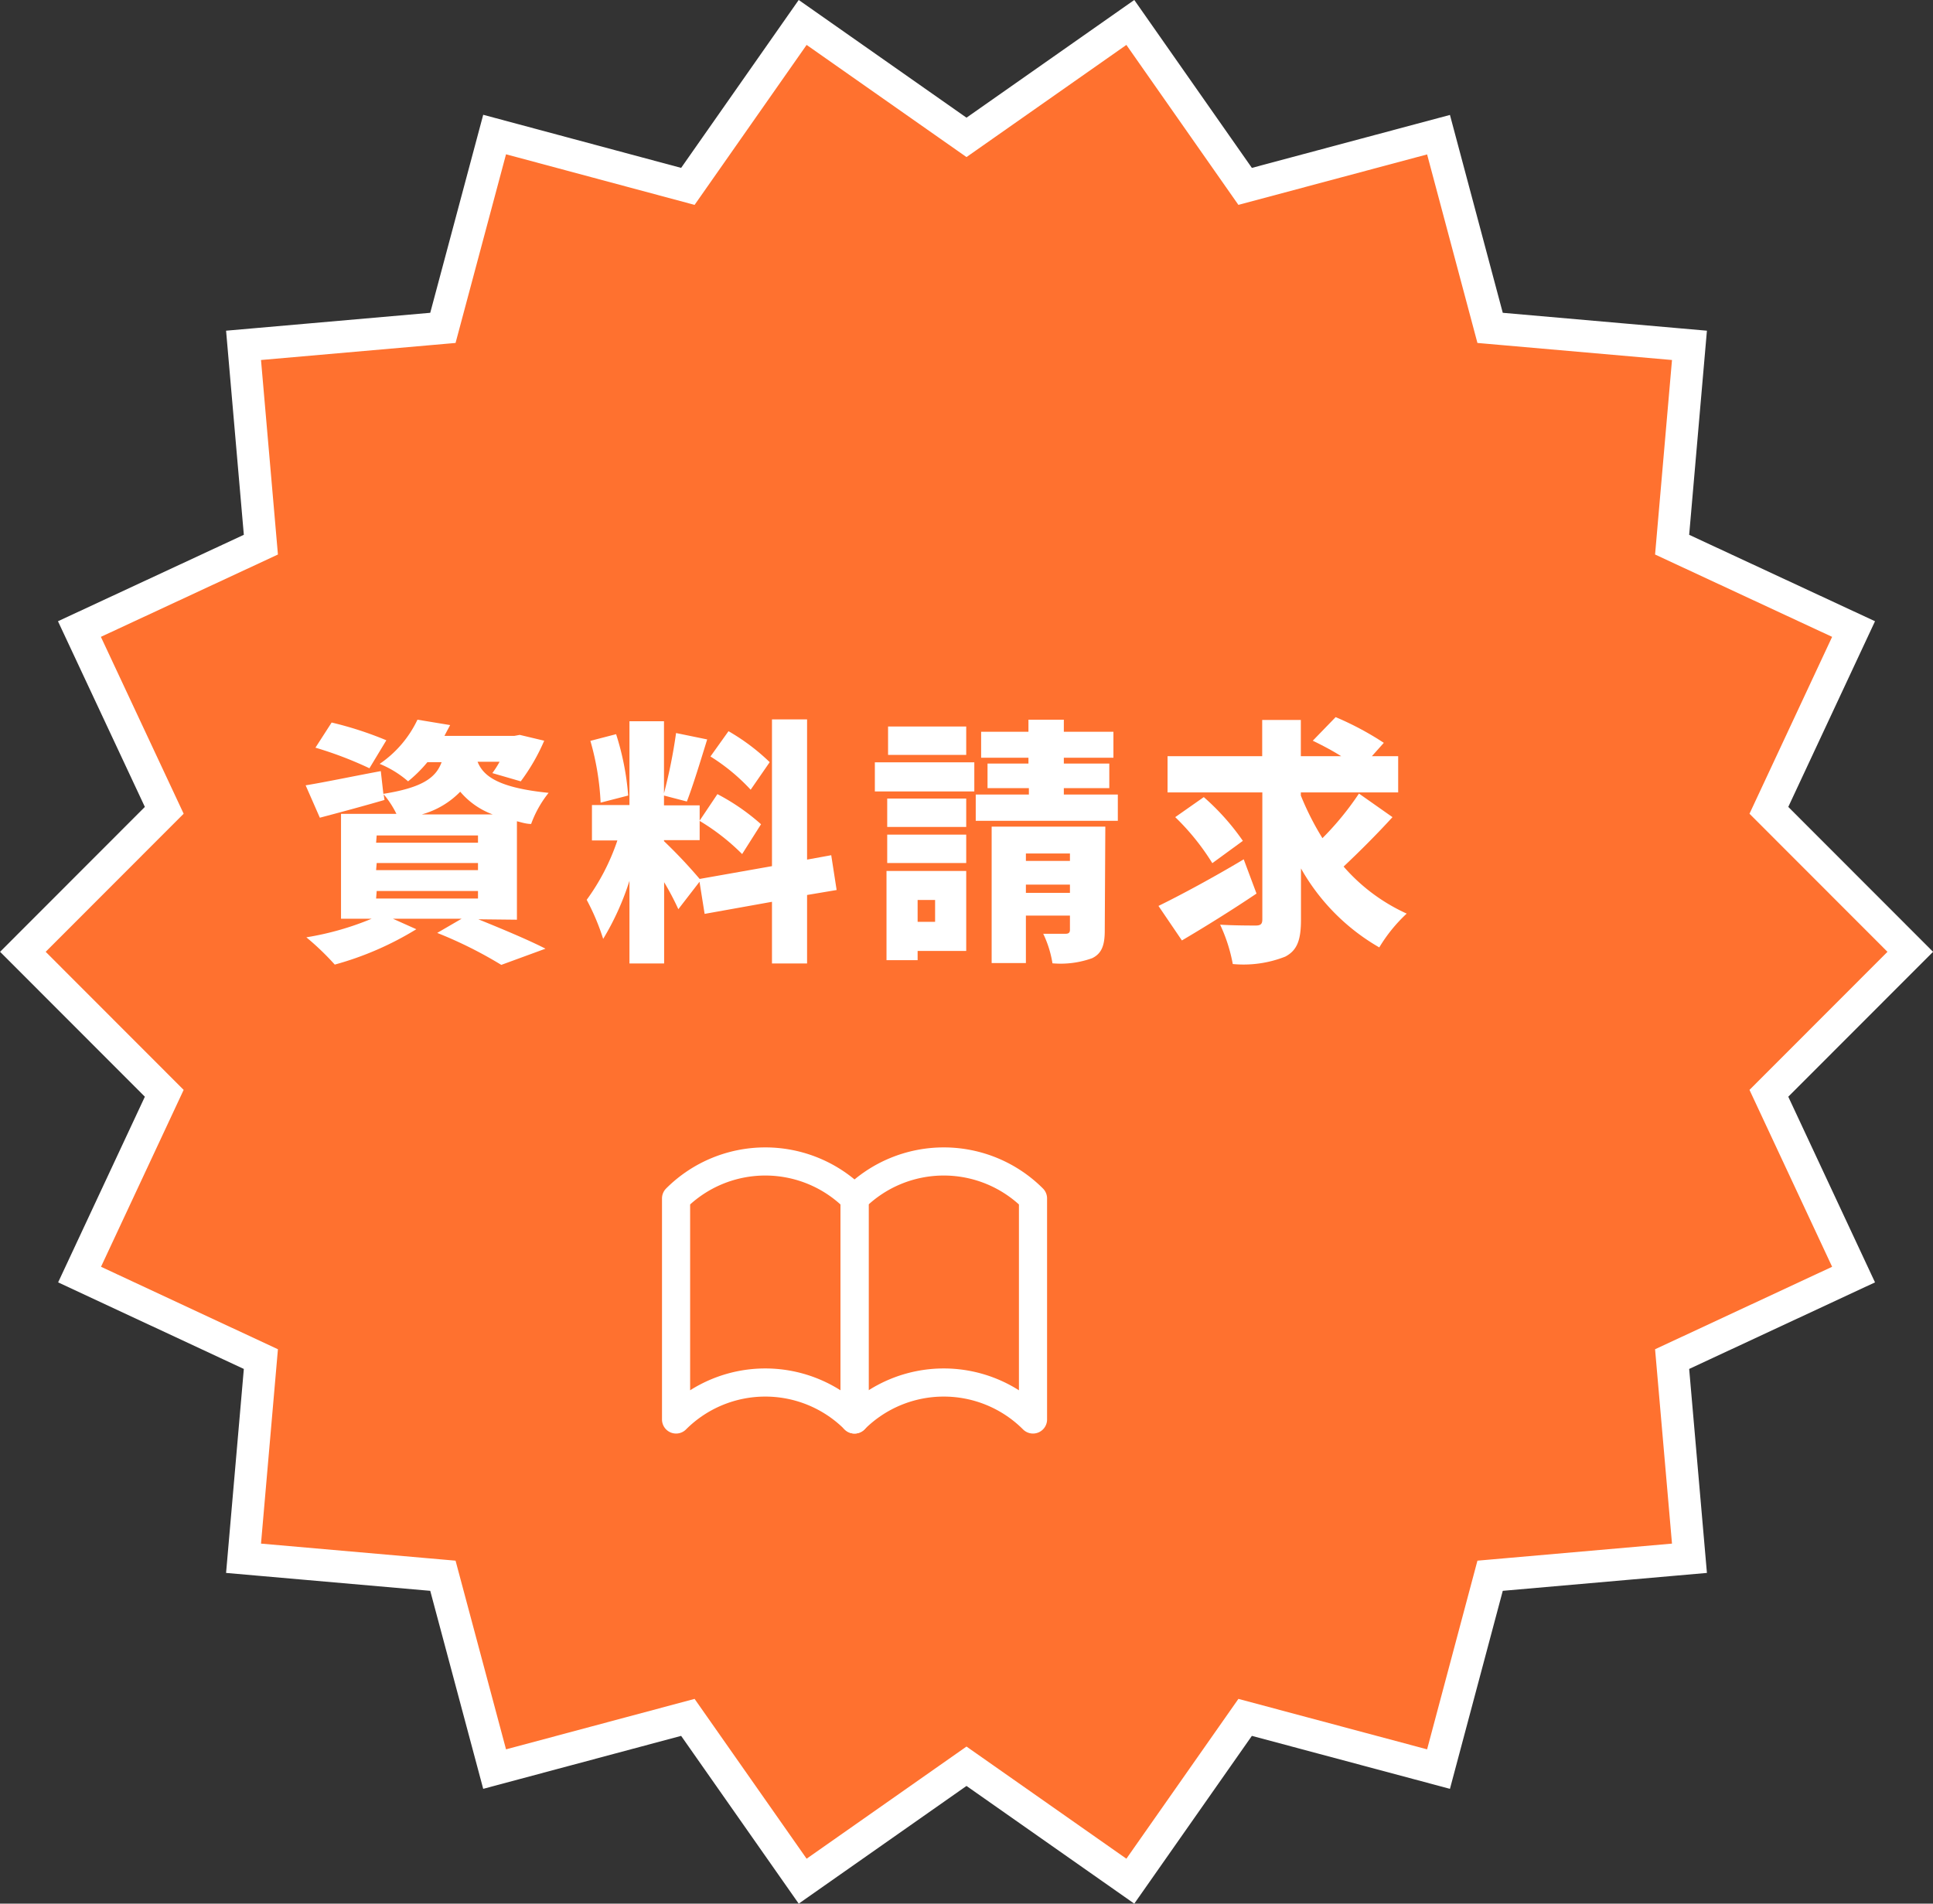
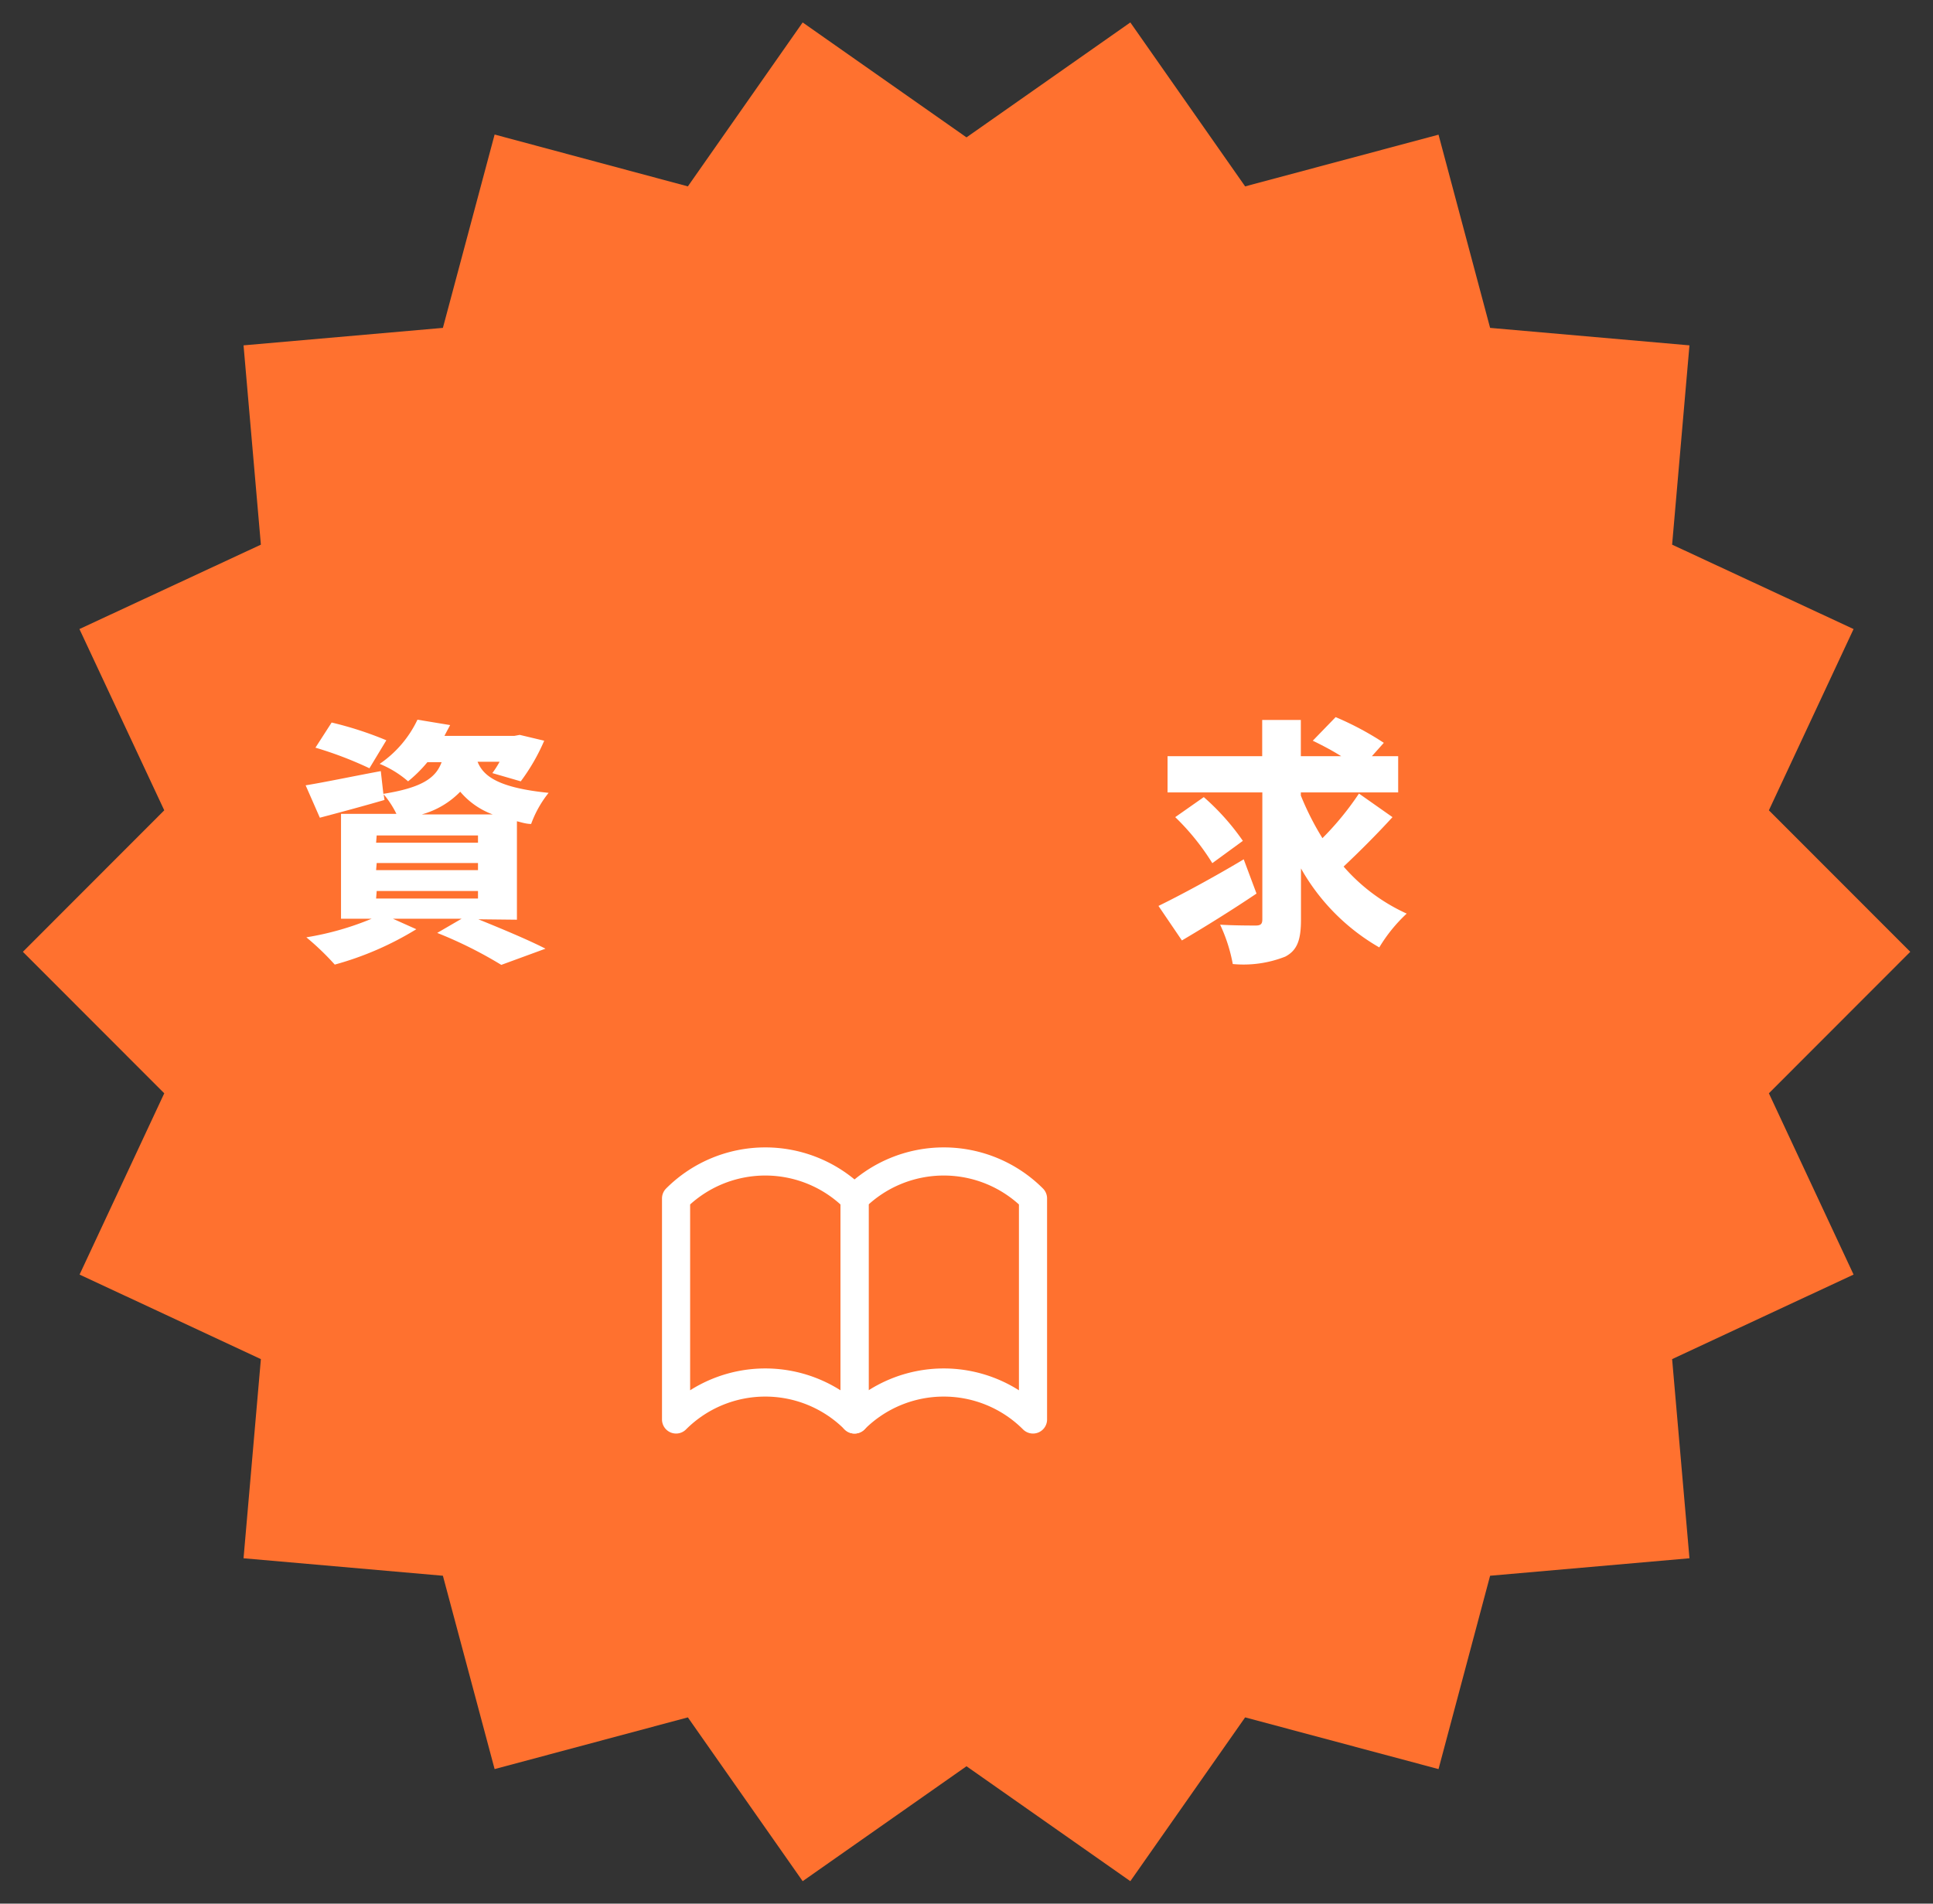
<svg xmlns="http://www.w3.org/2000/svg" viewBox="0 0 136.04 134">
  <rect x="0" y="0" width="136.04" height="134" fill="#333333" stroke="none" />
  <defs>
    <style>.cls-1{fill:#ff712f;}.cls-2,.cls-4{fill:none;stroke:#fff;stroke-linecap:round;}.cls-2{stroke-miterlimit:10;stroke-width:2.27px;}.cls-3{fill:#fff;}.cls-4{stroke-linejoin:round;stroke-width:1.98px;}</style>
  </defs>
  <g id="レイヤー_2" data-name="レイヤー 2">
    <g id="tx">
      <polygon class="cls-1" points="134.44 67 124.49 76.96 130.45 89.72 117.68 95.67 118.9 109.69 104.87 110.92 101.24 124.53 87.63 120.89 79.55 132.42 68.02 124.33 56.49 132.42 48.41 120.89 34.81 124.53 31.17 110.92 17.14 109.69 18.36 95.67 5.6 89.72 11.56 76.96 1.61 67 11.56 57.04 5.59 44.28 18.36 38.34 17.14 24.31 31.17 23.08 34.81 9.47 48.41 13.12 56.49 1.58 68.02 9.67 79.55 1.58 87.63 13.12 101.24 9.48 104.87 23.08 118.9 24.31 117.68 38.34 130.45 44.28 124.49 57.04 134.44 67" />
-       <polygon class="cls-2" points="134.44 67 124.49 76.96 130.45 89.72 117.68 95.67 118.9 109.69 104.87 110.92 101.24 124.53 87.63 120.89 79.55 132.42 68.02 124.33 56.49 132.42 48.41 120.89 34.81 124.53 31.17 110.92 17.14 109.69 18.36 95.67 5.6 89.72 11.56 76.96 1.61 67 11.56 57.04 5.59 44.28 18.36 38.34 17.14 24.31 31.17 23.08 34.81 9.47 48.41 13.12 56.49 1.58 68.02 9.67 79.55 1.58 87.63 13.12 101.24 9.48 104.87 23.08 118.9 24.31 117.68 38.34 130.45 44.28 124.49 57.04 134.44 67" />
      <path class="cls-3" d="M33.66,64.71c1.71.69,3.61,1.49,4.73,2.07l-3.11,1.14a29.79,29.79,0,0,0-4.51-2.25l1.72-1H27.65l1.65.74a22.12,22.12,0,0,1-5.74,2.49,18.73,18.73,0,0,0-2-1.92,20.45,20.45,0,0,0,4.6-1.31H24V57.29H27.9A6.69,6.69,0,0,0,27,55.91l.06.4c-1.54.45-3.19.89-4.55,1.25l-1-2.28c1.36-.22,3.35-.64,5.29-1l.18,1.6c2.76-.44,3.7-1.14,4.1-2.23h-1A9.53,9.53,0,0,1,28.72,55a7.17,7.17,0,0,0-2-1.23,7.79,7.79,0,0,0,2.66-3.11l2.3.38c-.13.25-.27.5-.4.76H36.2l.38-.07,1.72.41A14,14,0,0,1,36.65,55l-2-.58a6.51,6.51,0,0,0,.51-.8H33.61c.4,1,1.43,1.83,5,2.19A7.71,7.71,0,0,0,37.38,58c-.36,0-.71-.12-1-.19v6.93ZM26,54.08a26.44,26.44,0,0,0-3.8-1.45l1.14-1.77a24.85,24.85,0,0,1,3.85,1.25Zm.47,5.24h7.17v-.51H26.51Zm0,1.93h7.17v-.5H26.51Zm0,2h7.17v-.53H26.51Zm8.21-5.92a5.46,5.46,0,0,1-2.29-1.6,6,6,0,0,1-2.71,1.6Z" />
-       <path class="cls-3" d="M56.8,63v4.82H54.33V63.48l-4.74.85-.36-2.26L47.74,64a19.27,19.27,0,0,0-1-1.9v5.72H44.3V62a18.85,18.85,0,0,1-1.85,4.09,16.19,16.19,0,0,0-1.16-2.75,15.38,15.38,0,0,0,2.16-4.18H41.66V56.67H44.3v-5.9h2.43v5.07a36.56,36.56,0,0,0,.85-4.24l2.19.45c-.47,1.52-1,3.26-1.43,4.37L46.73,56v.69h2.51v2.45H46.73v.07a35.29,35.29,0,0,1,2.51,2.66l5.09-.9V50.64H56.8v9.87l1.7-.31.38,2.45Zm-14.53-6.5a18.79,18.79,0,0,0-.72-4.35l1.81-.47A18.9,18.9,0,0,1,44.21,56Zm8.22-.6a15.16,15.16,0,0,1,3.07,2.12l-1.33,2.1a15.37,15.37,0,0,0-3-2.34Zm2.34-.31A13.77,13.77,0,0,0,50,53.25l1.27-1.78a14.81,14.81,0,0,1,2.9,2.18Z" />
-       <path class="cls-3" d="M61.57,53.66h7v2.05h-7ZM68,66.94H64.58v.65H62.39V61.31H68Zm0-8.73H62.44v-2H68Zm-5.56.54H68v2H62.44ZM68,53.14H62.5v-2H68ZM64.58,63.35v1.54h1.23V63.35Zm14.09-7.42v1.85h-10V55.93h3.74v-.45H69.5V53.75h2.88v-.41H69.05V51.51h3.33v-.85h2.49v.85h3.49v1.83H74.87v.41h3.2v1.73h-3.2v.45Zm-.92,9.58c0,1-.2,1.61-.89,1.94a6.56,6.56,0,0,1-2.79.36,7.51,7.51,0,0,0-.65-2.08c.58,0,1.35,0,1.57,0s.31-.08.31-.28v-1H72.2v3.34H69.79v-9.6h8ZM72.2,60.08v.52h3.1v-.52Zm3.1,2.77v-.58H72.2v.58Z" />
      <path class="cls-3" d="M88.43,62.9c-1.72,1.16-3.67,2.37-5.25,3.3l-1.65-2.43c1.52-.74,3.86-2,6-3.28ZM98,57.52C96.89,58.74,95.62,60,94.56,61A13,13,0,0,0,99,64.31a10.93,10.93,0,0,0-1.93,2.38,14.78,14.78,0,0,1-5.51-5.56v3.6c0,1.45-.27,2.17-1.11,2.61a8,8,0,0,1-3.69.52,11.28,11.28,0,0,0-.89-2.77c1,.06,2.14.06,2.5.06s.47-.11.47-.44V55.78H82.17V53.23h6.66V50.68h2.72v2.55h2.84c-.63-.4-1.36-.78-2-1.09L94,50.48a21.08,21.08,0,0,1,3.39,1.81l-.84.94H98.4v2.55H91.55V56a19.75,19.75,0,0,0,1.52,3,20.46,20.46,0,0,0,2.57-3.14ZM84.72,56.11a16.75,16.75,0,0,1,2.75,3.08l-2.15,1.57a16.77,16.77,0,0,0-2.61-3.24Z" />
      <path class="cls-4" d="M60.14,99.92a8.88,8.88,0,0,0-12.56,0V84.36a8.88,8.88,0,0,1,12.56,0Z" />
      <path class="cls-4" d="M72.7,99.92a8.88,8.88,0,0,0-12.56,0V84.36a8.88,8.88,0,0,1,12.56,0Z" />
    </g>
  </g>
</svg>